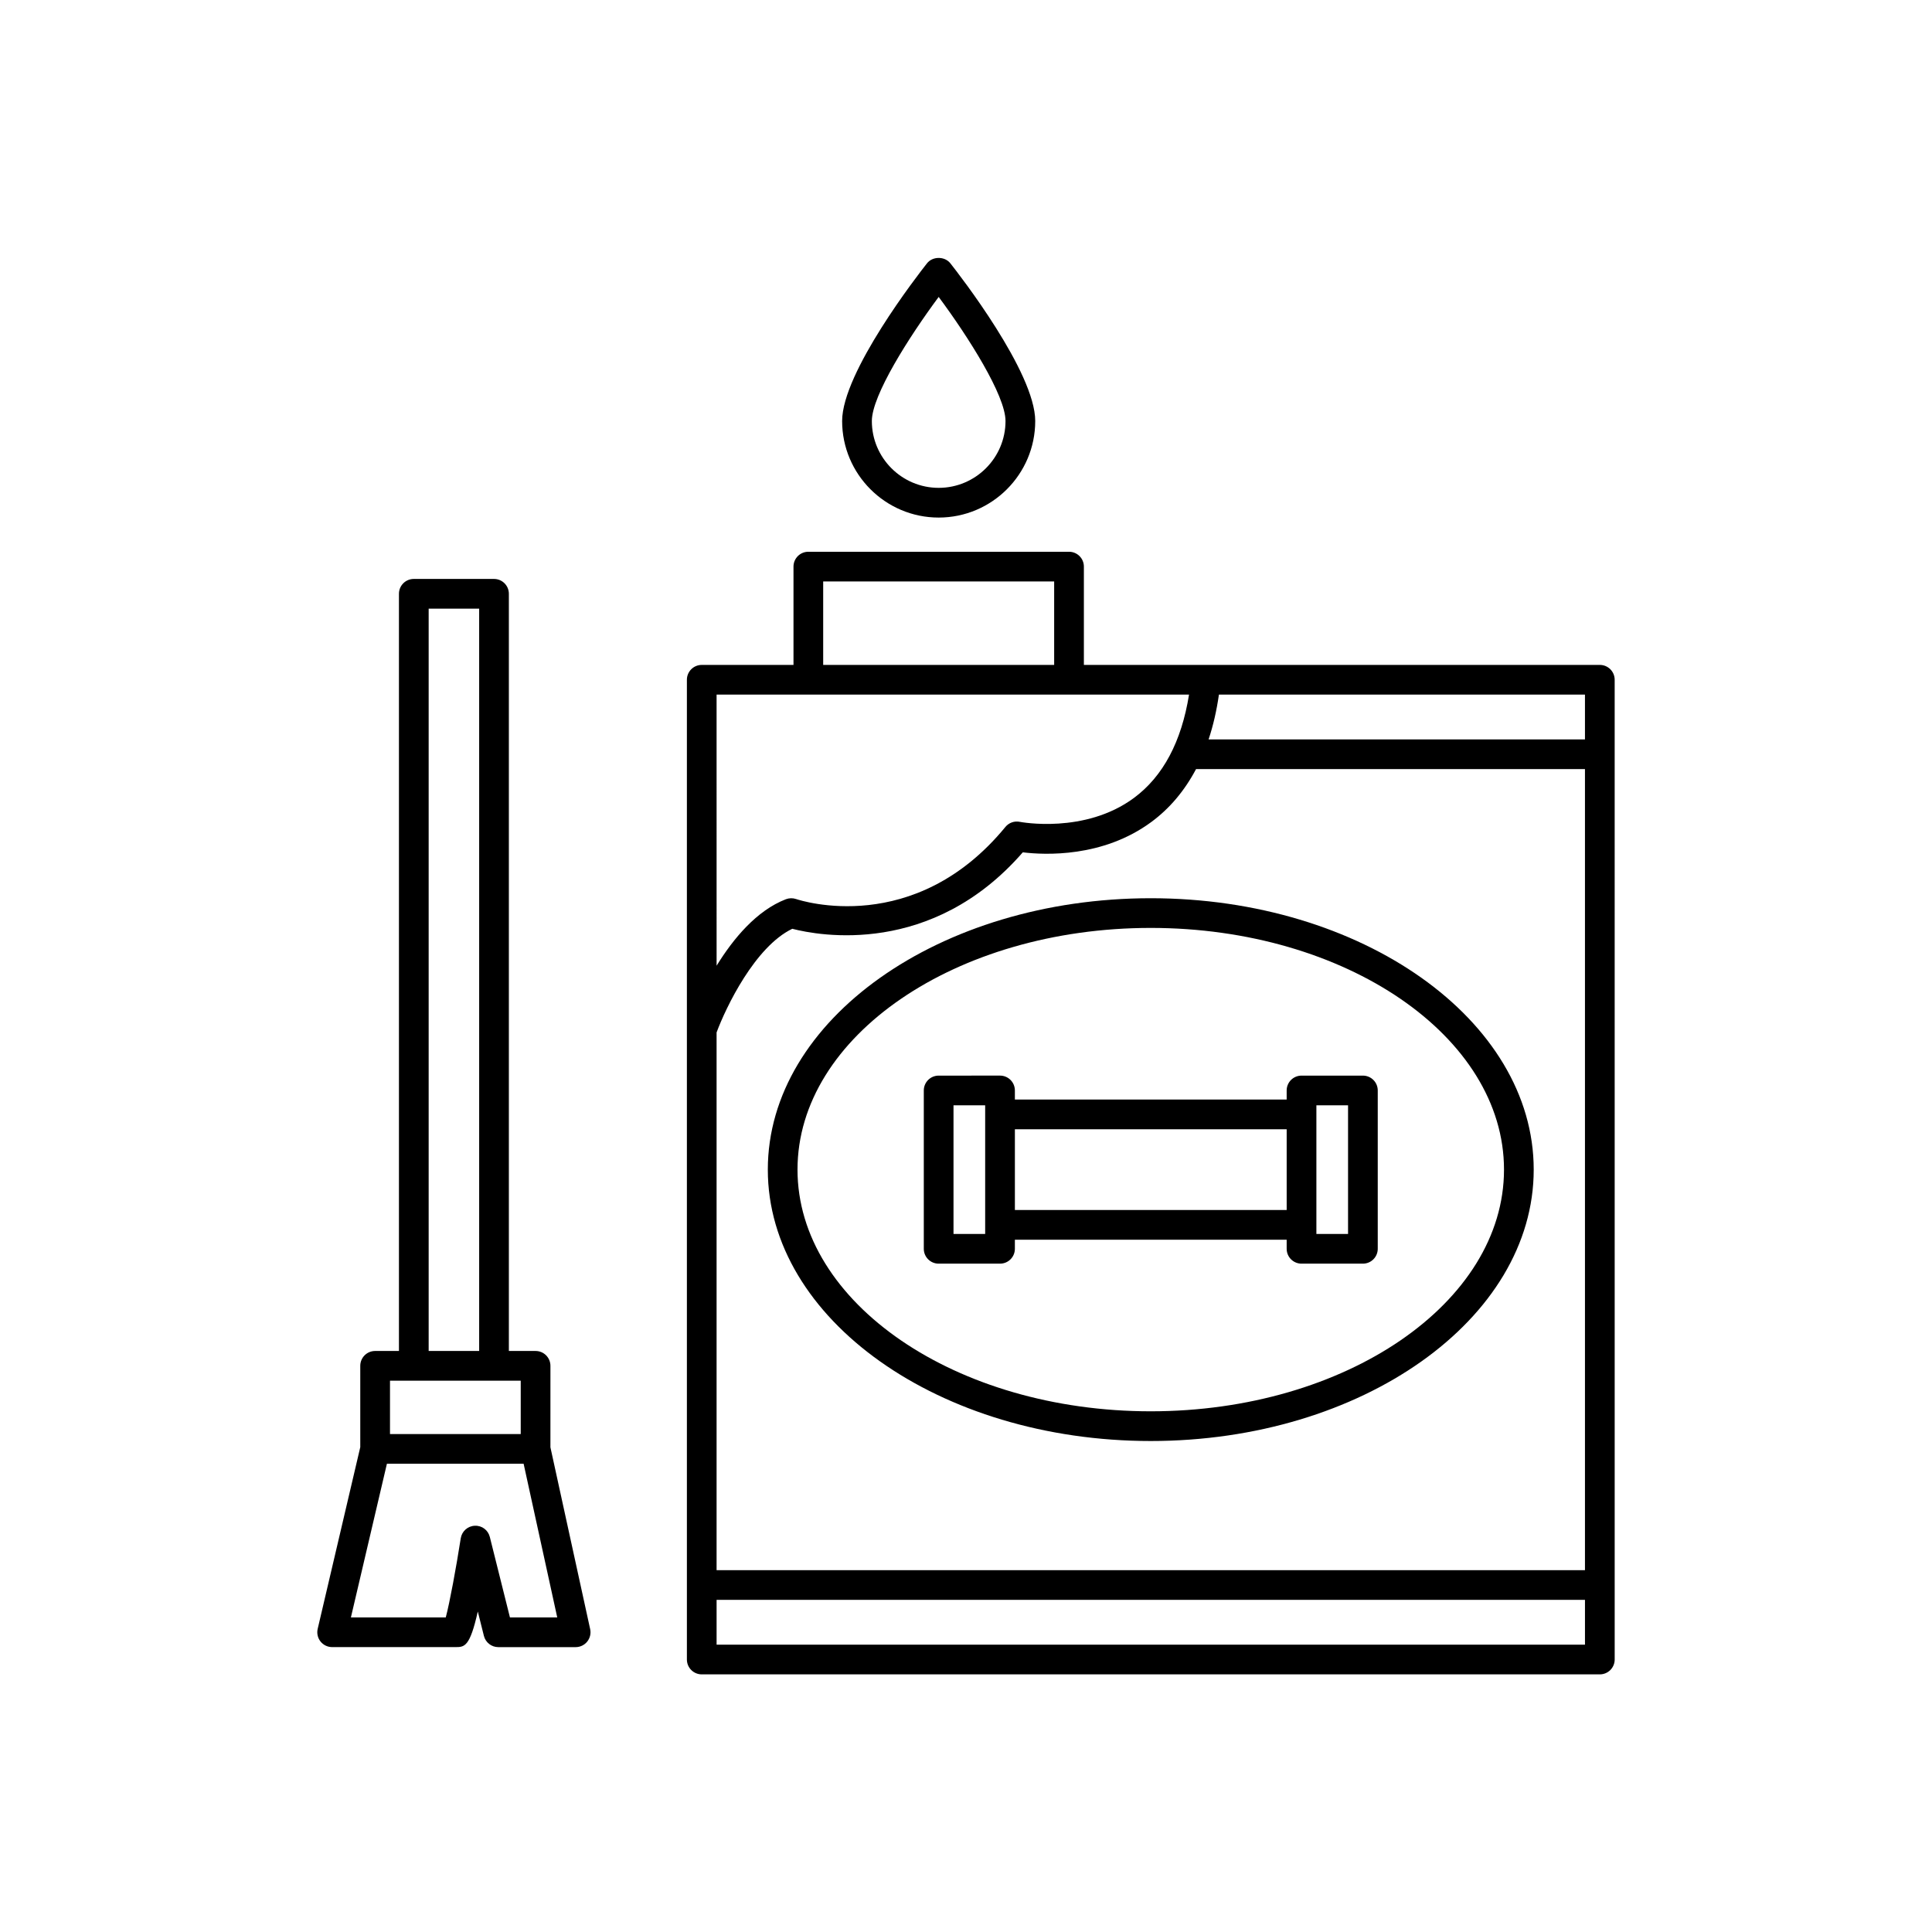
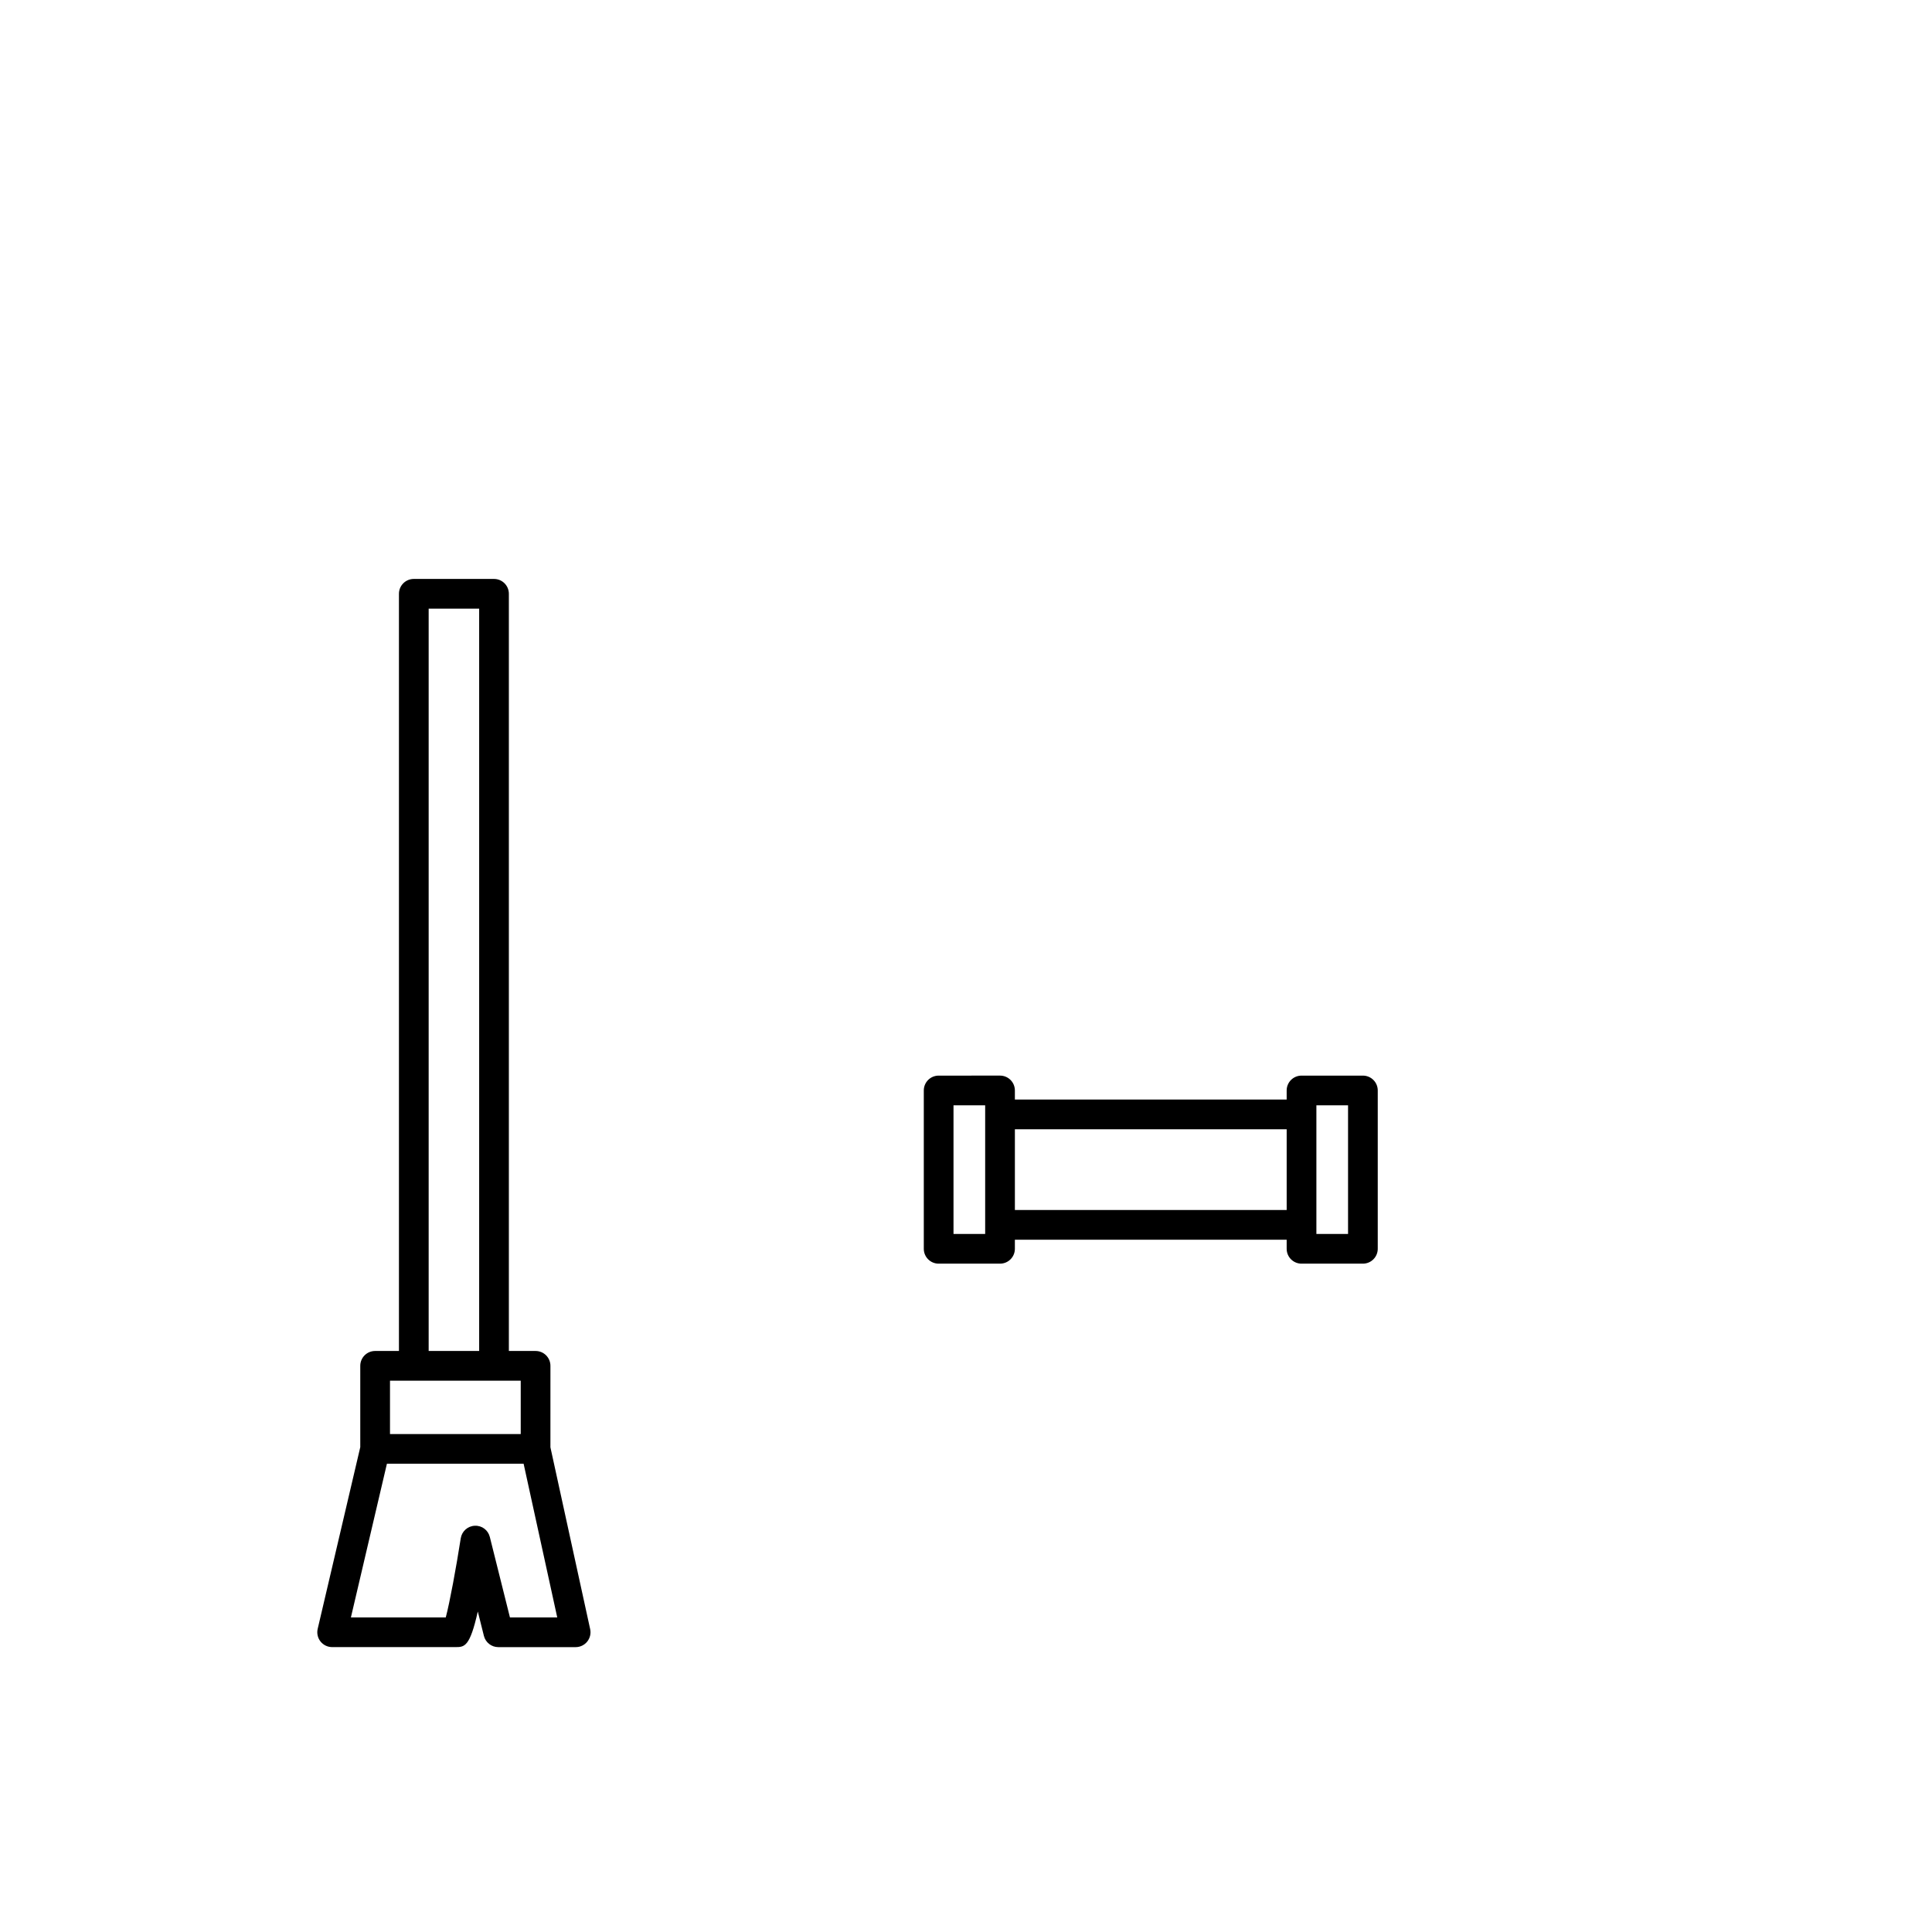
<svg xmlns="http://www.w3.org/2000/svg" fill="#000000" width="800px" height="800px" version="1.1" viewBox="144 144 512 512">
  <g>
    <path d="m289.87 505.96c0-2.176-1.758-3.938-3.938-3.938h-7.078v-200.66c0-2.176-1.758-3.938-3.938-3.938h-21.254c-2.176 0-3.938 1.758-3.938 3.938v200.66h-6.312c-2.176 0-3.938 1.758-3.938 3.938v21.555l-11.285 48.148c-0.273 1.172 0 2.402 0.746 3.344 0.742 0.941 1.883 1.492 3.082 1.492h32.652c2.414 0 3.836 0 5.953-9.438l1.617 6.465c0.438 1.746 2.012 2.981 3.816 2.981h20.5c1.191 0 2.316-0.539 3.066-1.469 0.742-0.926 1.035-2.144 0.777-3.309l-10.531-48.18zm-32.27-200.66h13.383v196.72h-13.383zm-10.246 204.6h34.645v14.137h-34.645zm31.785 62.73-5.328-21.312c-0.453-1.816-2.078-3.07-3.996-2.977-1.875 0.082-3.422 1.477-3.711 3.324-1.227 7.852-2.918 17.016-3.969 20.965h-25.141l9.543-40.723h36.227l8.91 40.723z" />
    <path d="m505.18 429.05h-16.262c-2.176 0-3.938 1.758-3.938 3.938v2.406h-15.227l-6.152-0.004h-50.648v-2.406c0-2.176-1.758-3.938-3.938-3.938l-16.262 0.004c-2.176 0-3.938 1.758-3.938 3.938v41.957c0 2.176 1.758 3.938 3.938 3.938h16.262c2.176 0 3.938-1.758 3.938-3.938v-2.406h72.027v2.406c0 2.176 1.758 3.938 3.938 3.938h16.262c2.176 0 3.938-1.758 3.938-3.938v-41.957c0-2.18-1.766-3.938-3.938-3.938zm-100.1 41.957h-8.391v-34.086h8.391zm7.875-6.34v-21.402l50.648-0.004h21.379v21.402zm88.293 6.34h-8.391v-34.086h8.391z" />
-     <path d="m567.97 320.21h-136.73v-26.051c0-2.176-1.758-3.938-3.938-3.938h-69.082c-2.176 0-3.938 1.758-3.938 3.938v26.051h-24.312c-2.176 0-3.938 1.758-3.938 3.938v259.64c0 2.176 1.758 3.938 3.938 3.938h238c2.176 0 3.938-1.758 3.938-3.938v-19.742l-0.004-220.16v-19.742c0-2.172-1.758-3.934-3.934-3.934zm-3.938 19.738h-99.742c1.219-3.648 2.125-7.609 2.738-11.871h97.004zm0 220.16h-230.13v-142.5c2.492-6.711 10.18-22.715 20.059-27.469 7.106 1.836 36.996 7.422 61.09-20.262 5.82 0.711 21.191 1.438 34.039-8.023 4.922-3.621 8.855-8.34 11.871-14.031h103.07zm-201.88-262.02h61.211v22.117h-61.211zm-28.246 29.992h125.2c-1.992 12.449-6.875 21.672-14.613 27.391-13.023 9.625-30.066 6.356-30.23 6.328-1.426-0.301-2.906 0.23-3.828 1.359-24.059 29.289-54.199 19.523-55.461 19.098-0.875-0.297-1.824-0.281-2.695 0.047-7.797 3.004-13.98 10.492-18.371 17.617l-0.004-56.035v-15.805zm0 251.77v-11.871h230.13v11.871z" />
-     <path d="m448.96 382.04c-55.961 0-101.48 32.262-101.48 71.922s45.527 71.922 101.48 71.922c55.957 0 101.49-32.262 101.49-71.922 0.004-39.66-45.523-71.922-101.49-71.922zm0 135.97c-51.617 0-93.613-28.734-93.613-64.051s41.996-64.051 93.613-64.051c51.621 0 93.617 28.734 93.617 64.051 0.004 35.316-41.992 64.051-93.617 64.051z" />
-     <path d="m392.76 281.16c14.105 0 25.586-11.477 25.586-25.586 0-12.945-20.191-38.883-22.496-41.801-1.5-1.891-4.68-1.891-6.18 0-2.301 2.918-22.496 28.855-22.496 41.801 0 14.105 11.477 25.586 25.586 25.586zm0-58.469c7.848 10.57 17.711 26.102 17.711 32.883 0 9.766-7.945 17.711-17.711 17.711-9.766 0-17.711-7.945-17.711-17.711-0.004-6.773 9.859-22.305 17.711-32.883z" />
  </g>
</svg>